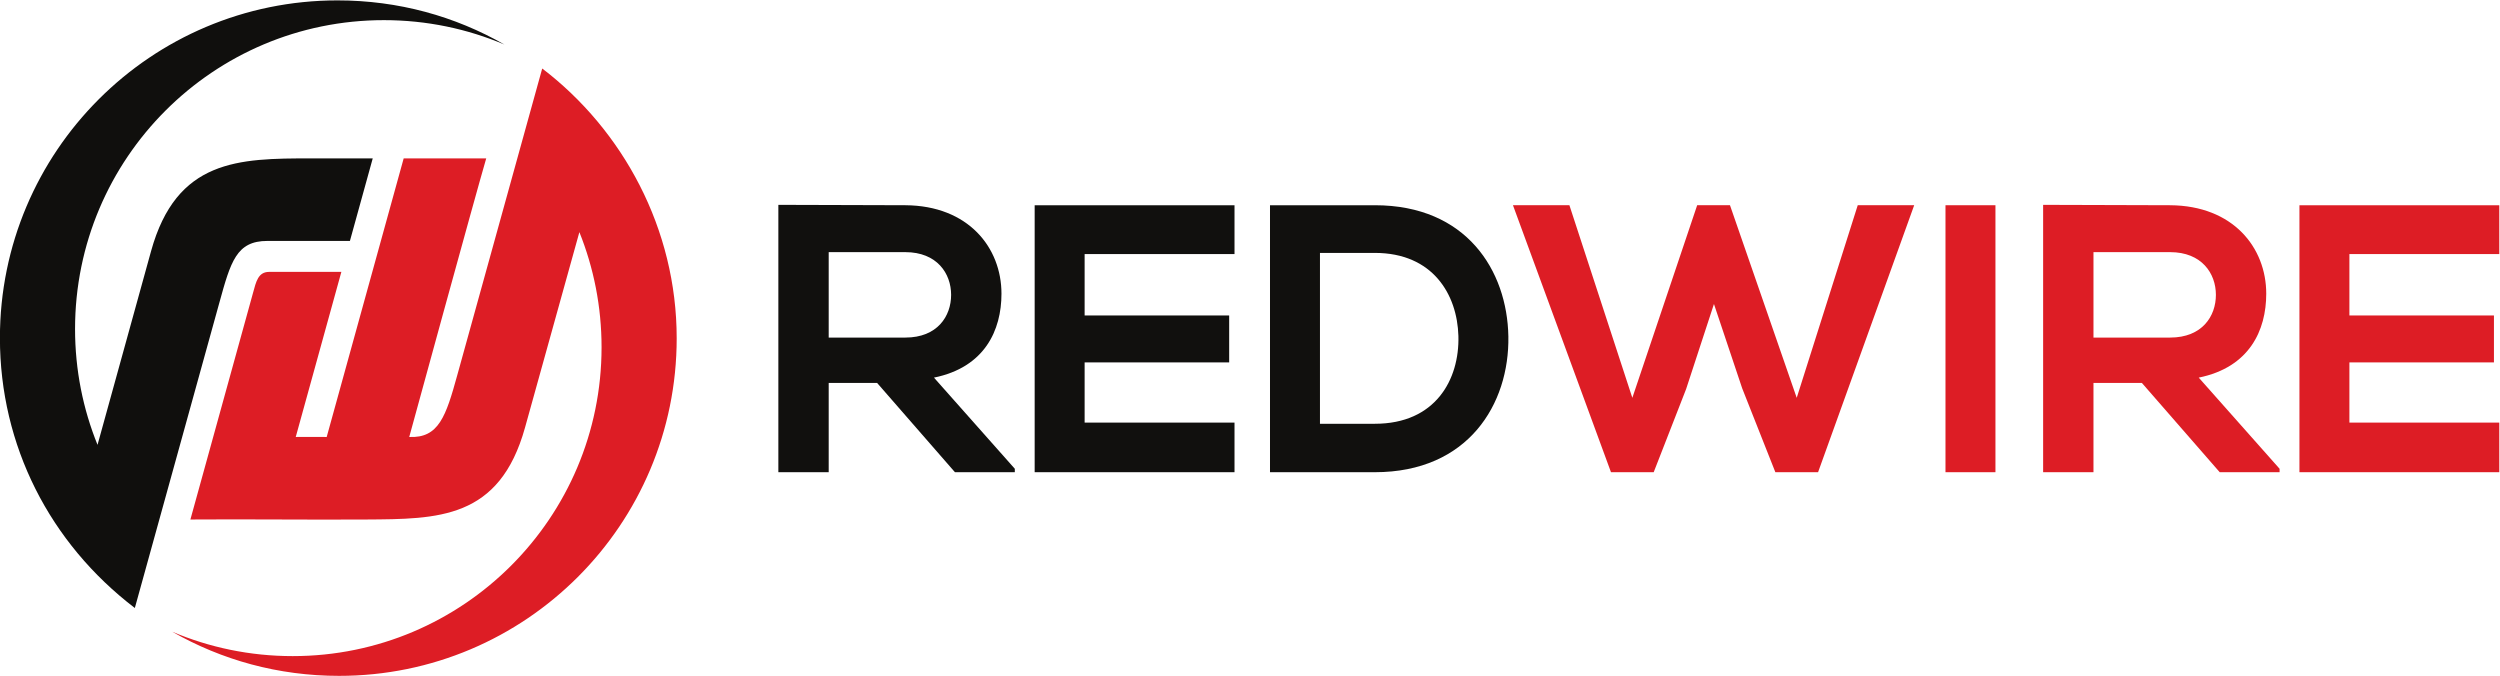
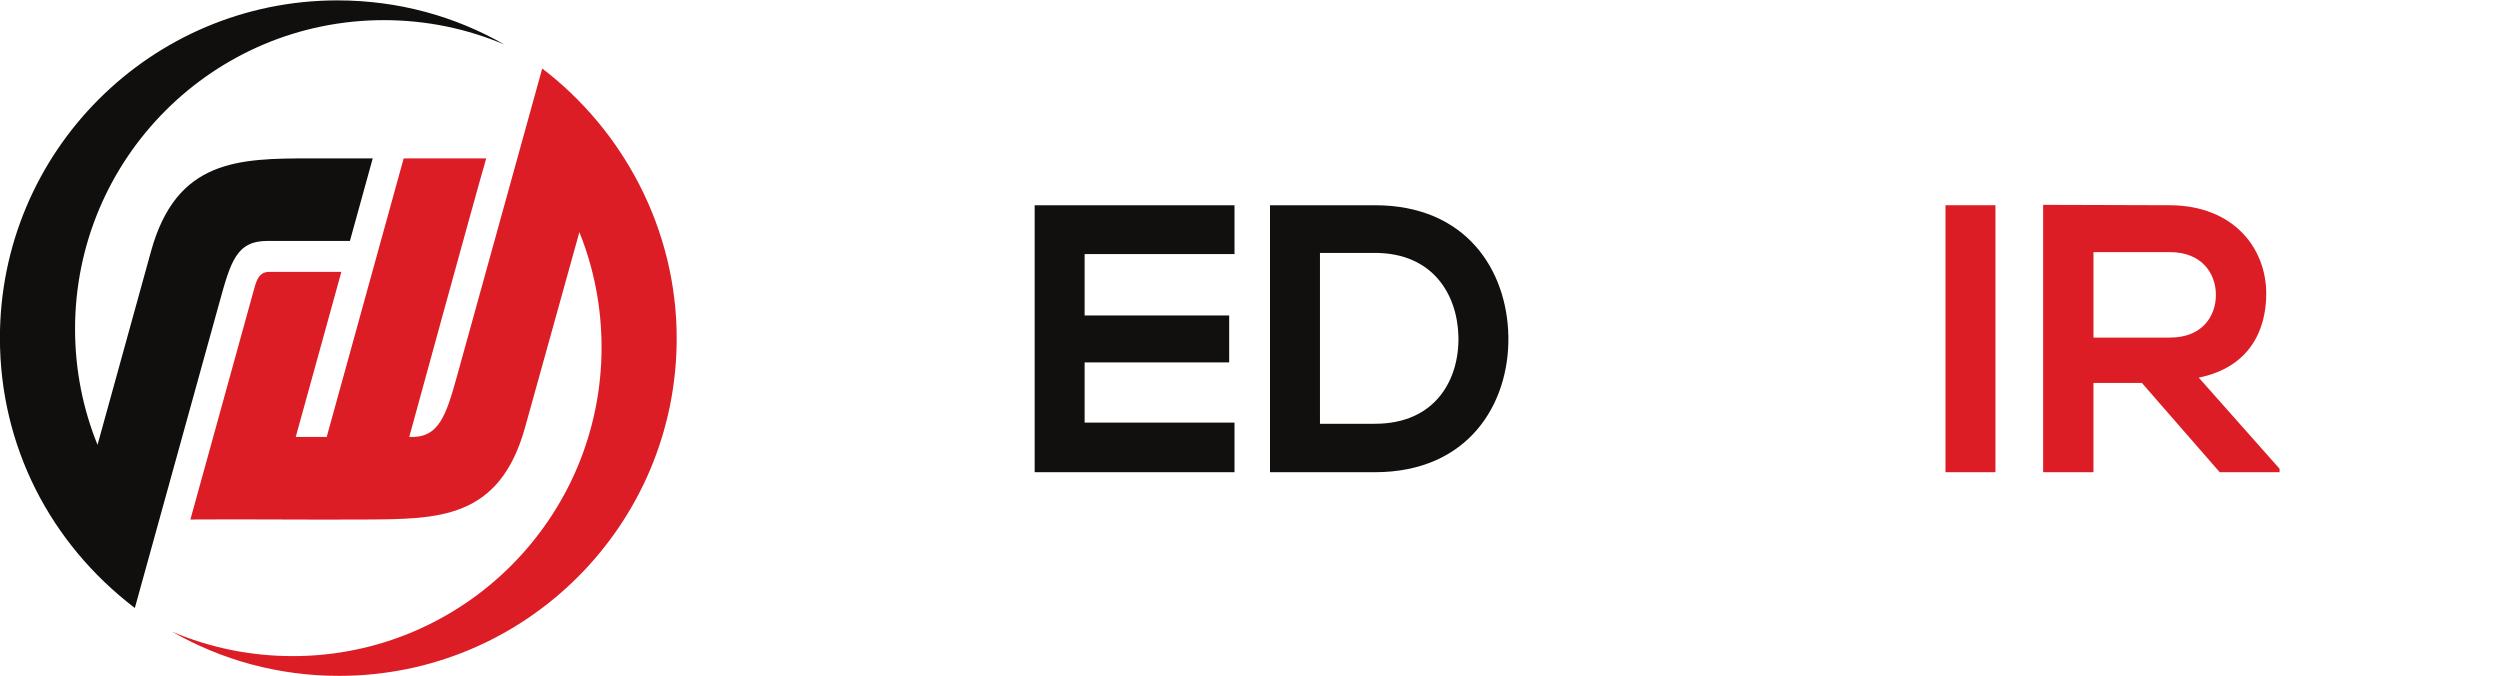
<svg xmlns="http://www.w3.org/2000/svg" xml:space="preserve" id="svg2" viewBox="125.55 288.6 816.75 220.73">
  <defs id="defs6" />
  <g transform="matrix(1.333,0,0,-1.333,0,800)" id="g10">
    <g transform="scale(0.1)" id="g12">
      <path id="path14" style="fill:#dd1d25;fill-opacity:1;fill-rule:nonzero;stroke:none" d="m 2062.64,2917.23 c -27.95,-101.15 -45.41,-154.95 -117.79,-151.73 0,0 162.46,593.39 188.68,682.77 h -202.3 L 1742.54,2765.5 c -30.93,0.4 -75.86,0 -75.86,0 l 111.82,404.6 h -177.02 c -27.12,0 -32.04,-24.44 -39.3,-50.72 l -153.7,-556.18 c 137.38,1.09 288.78,-0.93 429.89,0 177.03,1.18 327.66,0.28 390.28,225.47 l 133.19,478.88 c 35.06,-87.2 54.37,-182.44 54.37,-282.19 0,-418.04 -338.89,-756.92 -756.93,-756.92 -104.77,0 -204.57,21.28 -295.31,59.77 120.95,-69.25 259.72,-108.17 409.08,-108.17 456.9,0 827.29,370.39 827.29,827.28 0,268.36 -131.55,510.12 -329.57,661.27 l -208.13,-751.36" />
      <path id="path16" style="fill:#100f0d;fill-opacity:1;fill-rule:nonzero;stroke:none" d="m 1479.37,3094.24 c 27.95,101.15 41.92,151.73 117.79,151.73 h 202.3 l 55.9,202.3 h -151.72 c -177.01,0 -329.32,-2.12 -391.63,-227.59 l -131.13,-474.5 c -35.52,87.69 -55.08,183.55 -55.08,283.98 0,418.03 338.89,756.92 756.92,756.92 104.78,0 204.57,-21.29 295.32,-59.78 -120.96,69.25 -259.72,108.18 -409.09,108.18 -456.9,0 -827.29,-370.39 -827.29,-827.29 0,-263.49 122.04,-502.64 330.65,-661.87 l 207.06,747.92" />
-       <path id="path18" style="fill:#11100e;fill-opacity:1;fill-rule:nonzero;stroke:none" d="m 2972.89,3218.5 v -209.39 h 187.88 c 78.52,0 112.16,52.35 112.16,104.68 0,52.36 -34.58,104.71 -112.16,104.71 z m 456.14,-539.35 H 3282.28 L 3091.6,2897.87 H 2972.89 V 2679.15 H 2849.5 v 655.25 c 103.75,0 207.51,-0.94 311.27,-0.94 154.23,-0.93 235.55,-103.75 235.55,-216.86 0,-89.73 -41.13,-180.4 -165.45,-205.63 l 198.16,-223.41 v -8.41" />
      <path id="path20" style="fill:#11100e;fill-opacity:1;fill-rule:nonzero;stroke:none" d="m 3967.48,2679.15 h -489.8 c 0,217.8 0,436.52 0,654.31 h 489.8 v -119.65 h -367.35 v -150.48 h 354.26 v -114.98 h -354.26 v -147.69 h 367.35 v -121.51" />
      <path id="path22" style="fill:#11100e;fill-opacity:1;fill-rule:nonzero;stroke:none" d="m 4176.9,2797.86 h 134.6 c 148.62,0 207.51,108.42 204.71,214.99 -2.8,101.89 -62.63,203.77 -204.71,203.77 h -134.6 z m 461.76,214.05 c 2.8,-165.45 -98.15,-332.76 -327.16,-332.76 -80.39,0 -176.67,0 -257.05,0 v 654.31 c 80.38,0 176.66,0 257.05,0 224.34,0 324.35,-159.84 327.16,-321.55" />
-       <path id="path24" style="fill:#dd1d25;fill-opacity:1;fill-rule:nonzero;stroke:none" d="m 5397.71,2679.15 h -104.69 l -81.33,205.64 -69.16,206.57 -68.24,-208.44 -79.45,-203.77 h -104.69 l -240.23,654.31 h 138.34 l 154.23,-472.04 158.91,472.04 h 80.39 l 163.57,-472.04 149.56,472.04 h 138.34 l -235.55,-654.31" />
      <path id="path26" style="fill:#dd1d25;fill-opacity:1;fill-rule:nonzero;stroke:none" d="m 5709.98,2679.15 v 654.31 h 122.45 v -654.31 h -122.45" />
      <path id="path28" style="fill:#dd1d25;fill-opacity:1;fill-rule:nonzero;stroke:none" d="m 6072.68,3218.5 v -209.39 h 187.88 c 78.52,0 112.16,52.35 112.16,104.68 0,52.36 -34.58,104.71 -112.16,104.71 z m 456.15,-539.35 h -146.76 l -190.68,218.72 h -118.71 v -218.72 h -123.39 v 655.25 c 103.75,0 207.51,-0.94 311.27,-0.94 154.23,-0.93 235.55,-103.75 235.55,-216.86 0,-89.73 -41.12,-180.4 -165.45,-205.63 l 198.17,-223.41 v -8.41" />
-       <path id="path30" style="fill:#dd1d25;fill-opacity:1;fill-rule:nonzero;stroke:none" d="m 7067.27,2679.15 h -489.8 c 0,217.8 0,436.52 0,654.31 h 489.8 v -119.65 h -367.35 v -150.48 h 354.26 v -114.98 h -354.26 v -147.69 h 367.35 v -121.51" />
    </g>
  </g>
</svg>